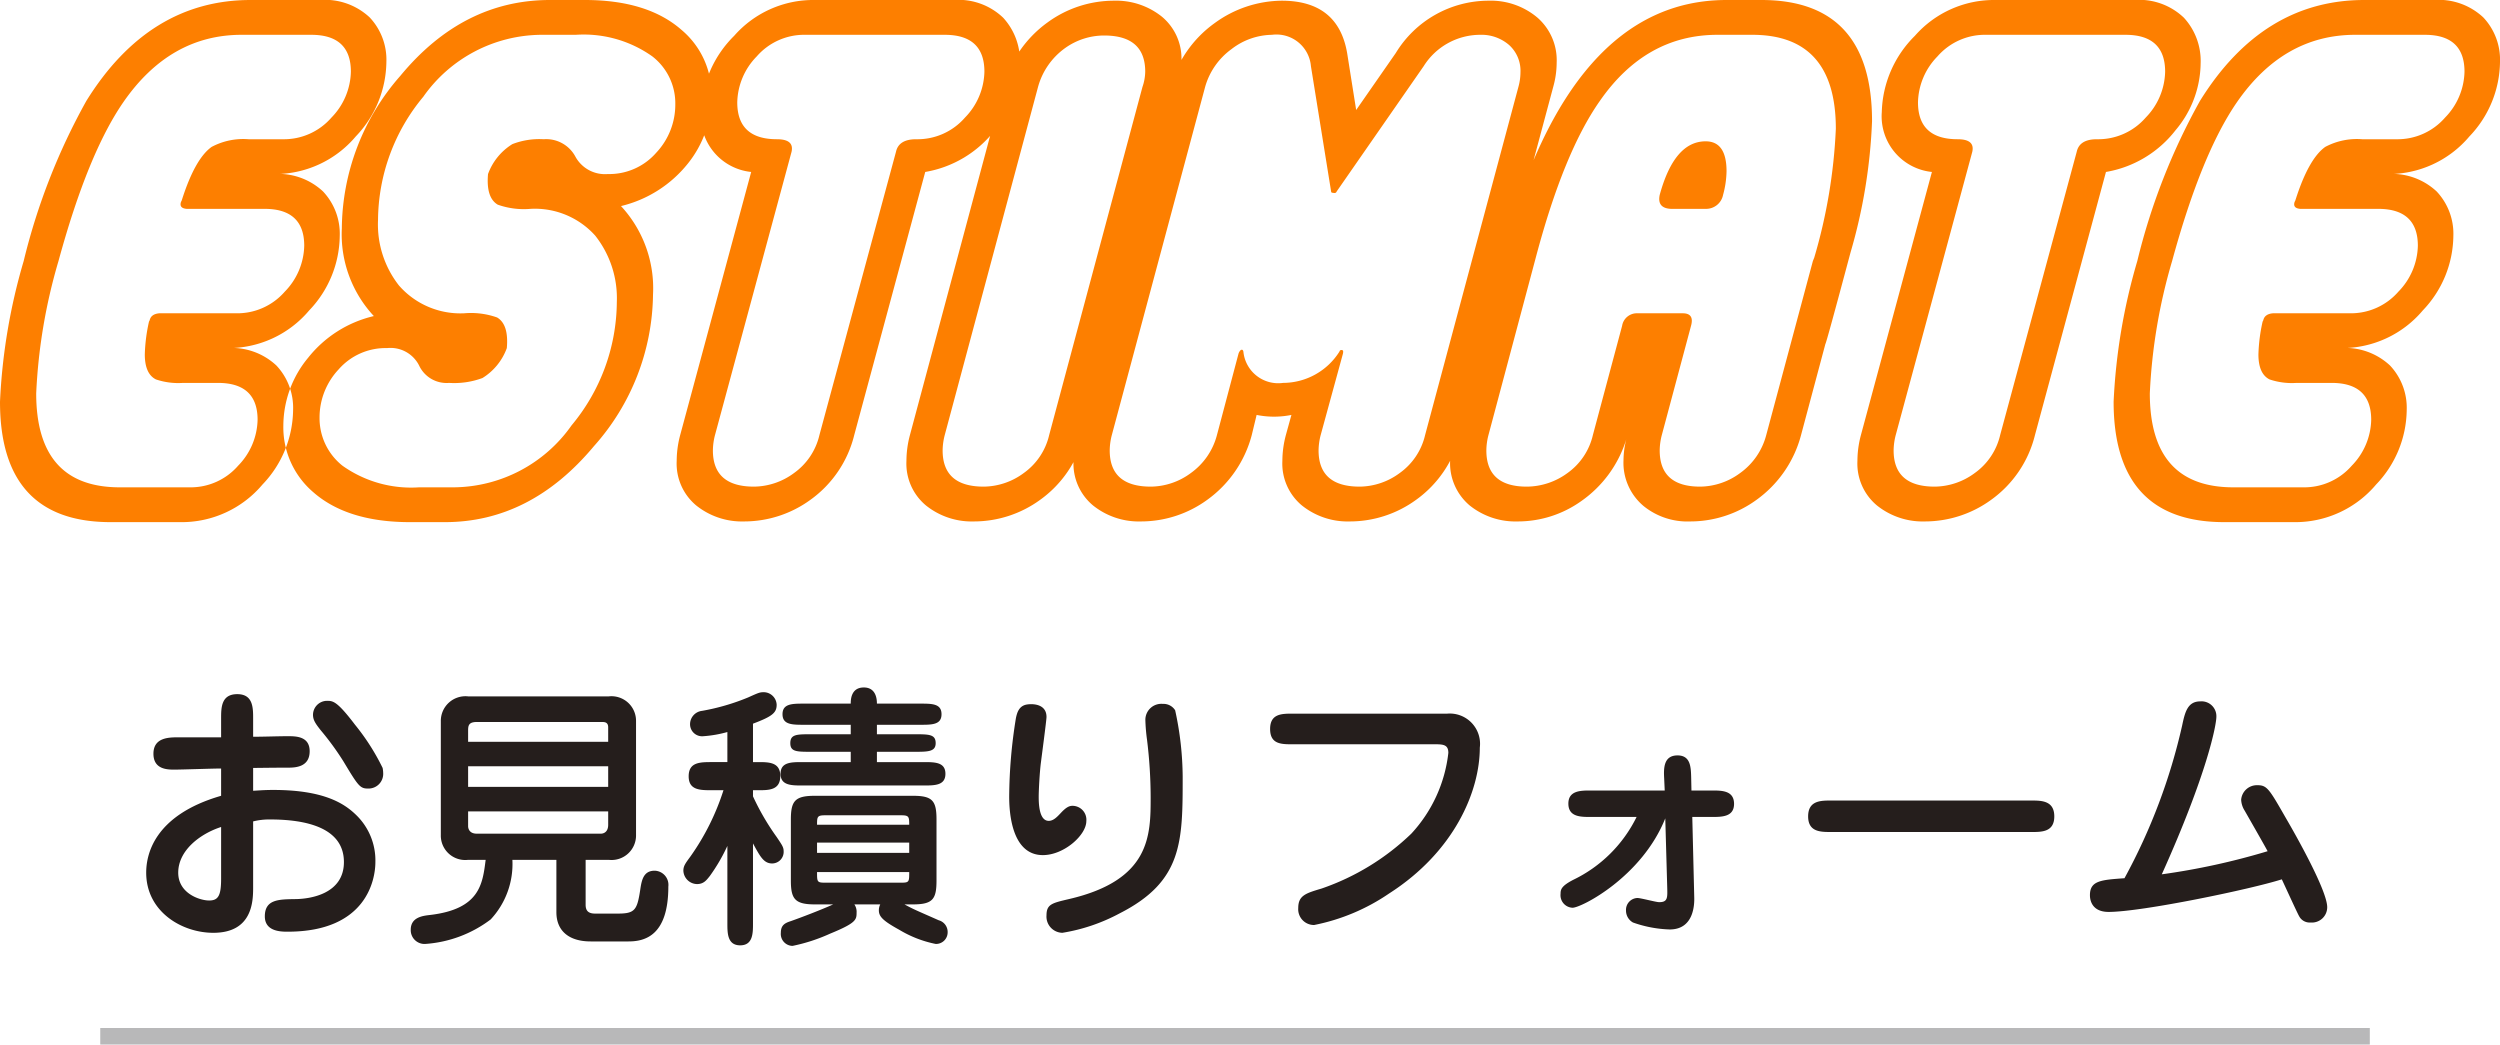
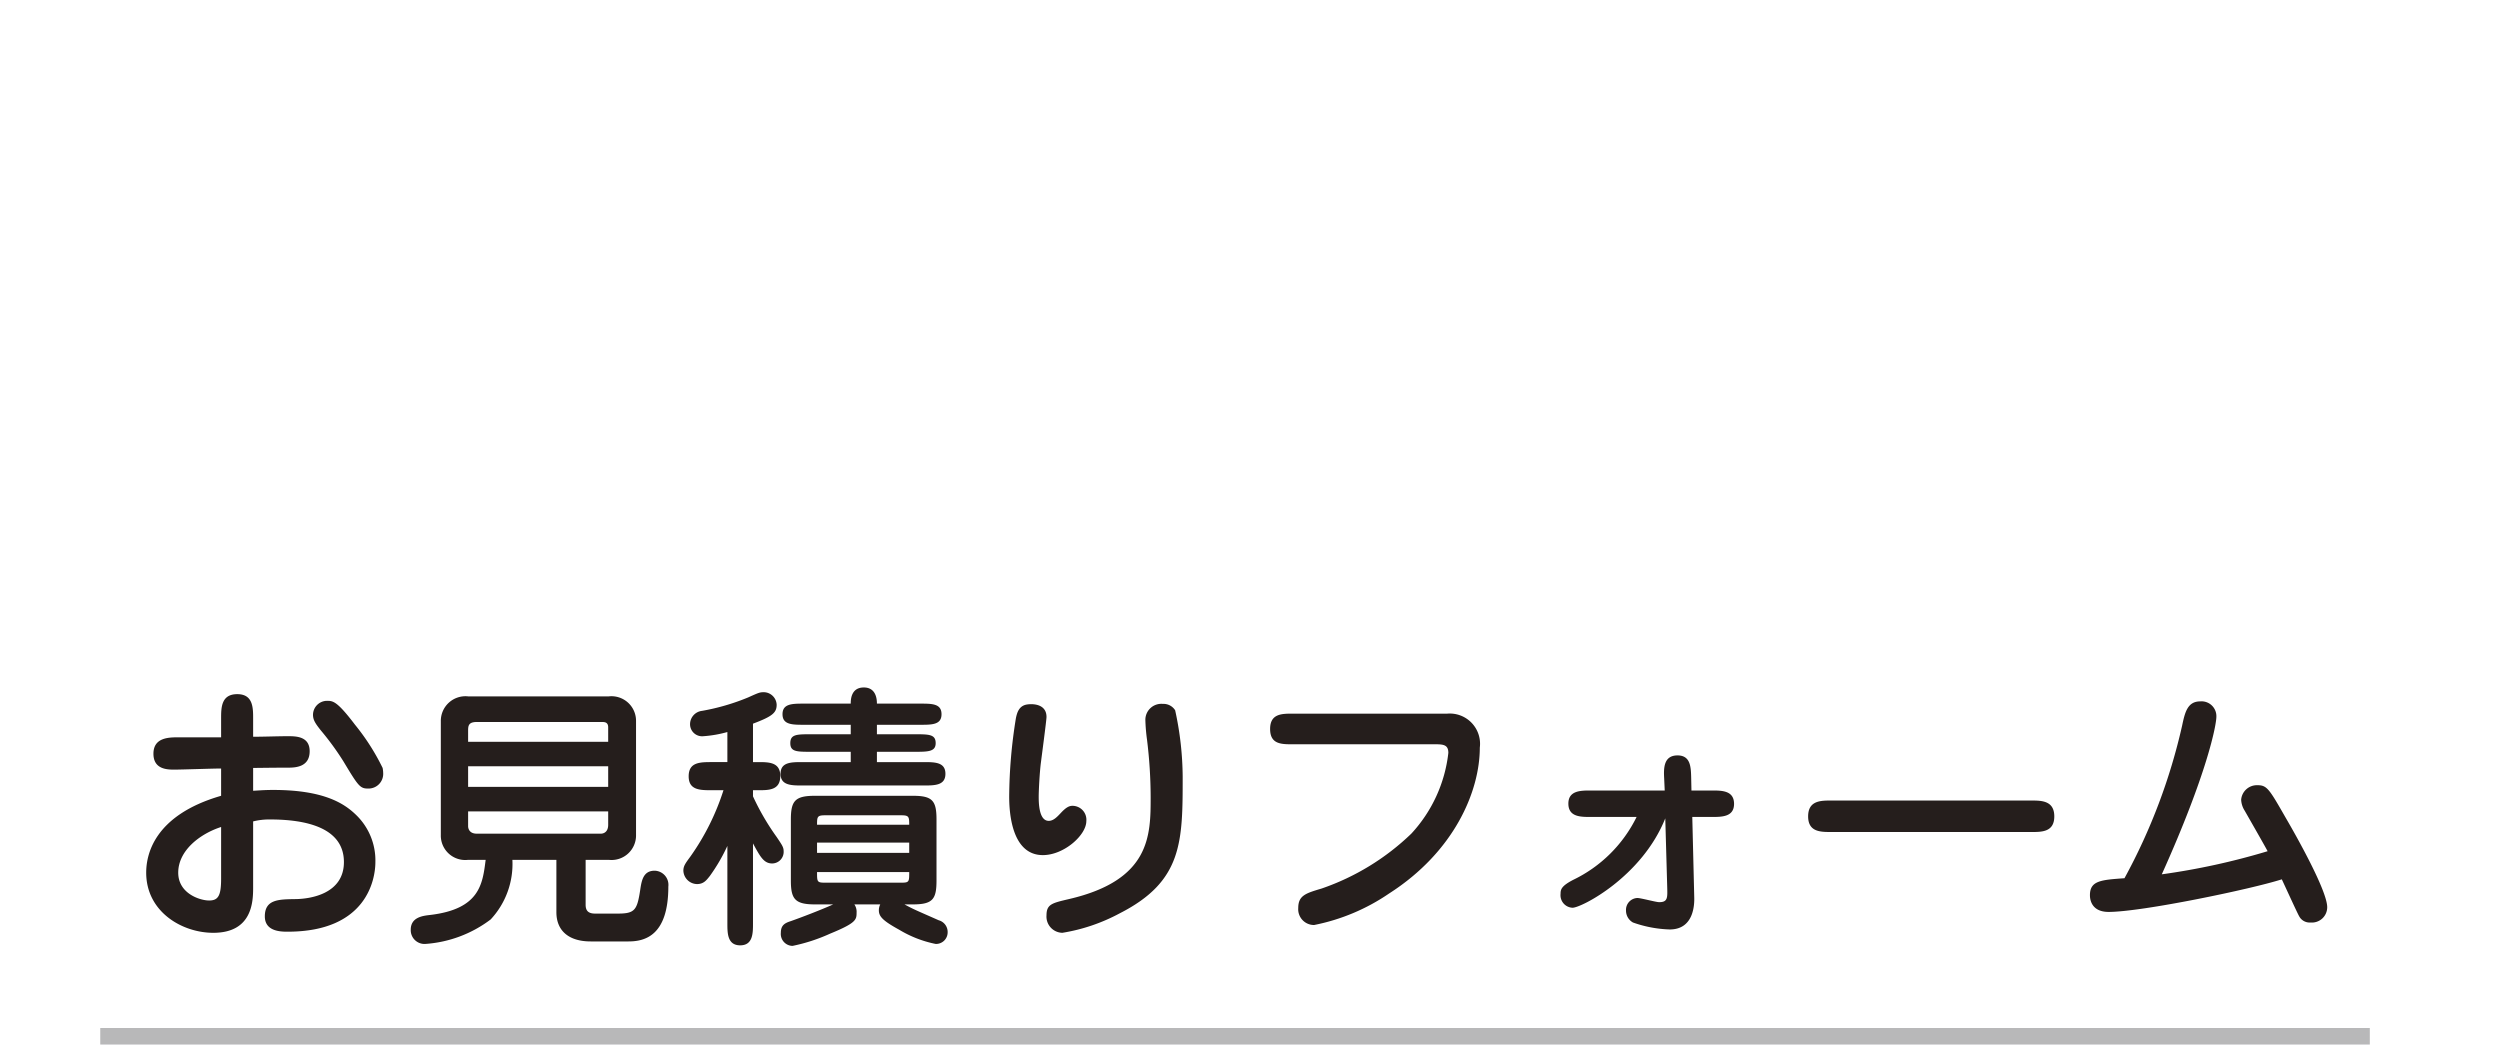
<svg xmlns="http://www.w3.org/2000/svg" width="179.55" height="75.018" viewBox="0 0 179.55 75.018">
  <g id="グループ_2131" data-name="グループ 2131" transform="translate(-594.3 -142.5)">
    <line id="線_29" data-name="線 29" x2="163" transform="translate(601.5 216.924)" fill="none" stroke="#b8b8b9" stroke-miterlimit="10" stroke-width="1.189" />
    <path id="パス_4747" data-name="パス 4747" d="M7.18-13.28H4.14c-.7,0-1.82,0-1.82,1.18,0,1.14,1.02,1.14,1.52,1.14.48,0,2.8-.08,3.34-.08v1.96C2.28-7.66,1.8-4.76,1.8-3.56,1.8-.76,4.36.76,6.62.76c2.8,0,2.86-2.24,2.86-3.24V-7.24a4.716,4.716,0,0,1,1.22-.14c2.52,0,5.3.56,5.3,3.06,0,2.3-2.44,2.66-3.54,2.66-1.14.02-2.14.02-2.14,1.24,0,1.1,1.18,1.1,1.64,1.1,5.68,0,6.3-3.76,6.3-5A4.536,4.536,0,0,0,16.88-7.7c-.86-.84-2.34-1.8-5.96-1.8-.64,0-1.06.04-1.44.06v-1.64c1.74-.02,1.92-.02,2.48-.02.52,0,1.58-.02,1.58-1.18,0-1.08-1-1.08-1.56-1.08-.7,0-1.8.04-2.5.04v-1.3c0-.78,0-1.76-1.14-1.76-1.16,0-1.16.98-1.16,1.76Zm0,10.16c0,1.2-.2,1.56-.86,1.56s-2.22-.5-2.22-2c0-1.58,1.54-2.78,3.08-3.28Zm11.6-7.96a16.021,16.021,0,0,0-1.98-3.1c-1.32-1.74-1.6-1.72-2.04-1.72a1.012,1.012,0,0,0-.98,1c0,.38.18.64.56,1.12a19.763,19.763,0,0,1,1.62,2.22c1.08,1.8,1.2,1.96,1.78,1.96a1.055,1.055,0,0,0,1.08-1.12A1.982,1.982,0,0,0,18.78-11.08Zm14.58,6.6h1.66a1.76,1.76,0,0,0,1.96-1.78v-8.18a1.764,1.764,0,0,0-1.96-1.78H24.92a1.769,1.769,0,0,0-1.96,1.78v8.18a1.753,1.753,0,0,0,1.96,1.78h1.26c-.22,1.74-.42,3.54-4,3.96-.52.06-1.38.16-1.38,1.06a.989.989,0,0,0,1.04,1.02A8.765,8.765,0,0,0,26.54-.2,5.837,5.837,0,0,0,28.1-4.48h3.16V-.72c0,1.34.9,2.1,2.46,2.1h2.72c1.18,0,2.86-.42,2.86-3.94a1.018,1.018,0,0,0-.98-1.14c-.82,0-.94.7-1.04,1.38-.22,1.44-.38,1.7-1.6,1.7H34.04c-.54,0-.68-.26-.68-.64Zm1.62-6.72v1.48H24.92V-11.2ZM24.92-12.96v-.78c0-.36.02-.64.62-.64h9c.16,0,.44,0,.44.38v1.04Zm10.06,5V-7c0,.64-.48.64-.52.64H25.54c-.54,0-.62-.38-.62-.54V-7.96ZM54.52-1.28a.912.912,0,0,0-.1.42c0,.44.26.74,1.46,1.4A8.183,8.183,0,0,0,58.5,1.56a.833.833,0,0,0,.86-.84.871.871,0,0,0-.64-.86c-1.58-.7-1.76-.76-2.46-1.14h.6c1.44,0,1.7-.38,1.7-1.72V-7.38c0-1.36-.3-1.7-1.7-1.7H49.82c-1.44,0-1.72.38-1.72,1.72V-3c0,1.32.28,1.72,1.72,1.72h1.32c-.84.38-2.3.94-3.04,1.2-.44.14-.72.3-.72.84a.859.859,0,0,0,.84.94,12.575,12.575,0,0,0,2.7-.88c1.86-.76,1.9-1,1.9-1.5a.936.936,0,0,0-.16-.6ZM56.6-5.72v.74H49.98v-.74ZM49.98-7c0-.58.02-.68.58-.68h5.46c.56,0,.58.1.58.68ZM56.6-3.6c0,.7,0,.76-.58.76H50.56c-.58,0-.58-.06-.58-.76ZM45.38-9.48h.36c.78,0,1.6,0,1.6-1.02,0-1-.82-1-1.6-1h-.36v-2.76c1.38-.52,1.7-.78,1.7-1.36a.939.939,0,0,0-.92-.9c-.3,0-.38.04-1.14.38a15.814,15.814,0,0,1-3.3.96.97.97,0,0,0-.86.94.865.865,0,0,0,.96.88,8.41,8.41,0,0,0,1.72-.3v2.16h-1.1c-.86,0-1.68,0-1.68,1.02,0,1,.82,1,1.68,1h.82A17.309,17.309,0,0,1,40.9-4.74c-.38.52-.52.7-.52,1.04a1,1,0,0,0,.98.96c.48,0,.68-.28.92-.58a12.879,12.879,0,0,0,1.26-2.16V.08c0,.7,0,1.58.92,1.58s.92-.88.92-1.58V-5.66c.52.96.78,1.44,1.38,1.44a.832.832,0,0,0,.82-.9c0-.26-.12-.44-.5-1a17.648,17.648,0,0,1-1.7-2.92Zm3.56-2.02c-.82,0-1.58,0-1.58.84s.78.84,1.58.84h8.68c.82,0,1.58,0,1.58-.84s-.76-.84-1.58-.84H54.28v-.74h2.68c.98,0,1.54,0,1.54-.62,0-.64-.48-.64-1.54-.64H54.28v-.68h3.1c.86,0,1.54,0,1.54-.76s-.68-.76-1.54-.76h-3.1c0-.24-.02-1.16-.94-1.16-.94,0-.94.92-.94,1.16H49.06c-.86,0-1.56,0-1.56.76s.7.76,1.56.76H52.4v.68H49.58c-1.06,0-1.52,0-1.52.64,0,.62.46.62,1.52.62H52.4v.74Zm16.14-4.14c-.6.08-.74.6-.82,1a36.3,36.3,0,0,0-.48,5.62c0,1.1.16,4.2,2.42,4.2,1.52,0,3.12-1.44,3.12-2.44a1,1,0,0,0-1-1.1c-.22,0-.44.1-.8.48-.3.32-.56.6-.9.6-.72,0-.72-1.34-.72-1.76,0-.36.06-1.68.16-2.44.06-.48.4-3.04.4-3.26C66.46-15.68,65.48-15.7,65.08-15.64Zm11.16,5.18a22.821,22.821,0,0,0-.54-4.76.984.984,0,0,0-.88-.46,1.148,1.148,0,0,0-1.26,1.14,13.011,13.011,0,0,0,.12,1.44A34.227,34.227,0,0,1,73.94-9c0,2.76,0,5.98-5.88,7.34-1.18.28-1.6.36-1.6,1.16A1.166,1.166,0,0,0,67.6.76a13.081,13.081,0,0,0,4.12-1.4C76.24-2.94,76.24-5.78,76.24-10.46Zm7.9-4.52c-.78,0-1.62,0-1.62,1.1s.8,1.1,1.62,1.1H94.4c.6,0,.92.06.92.62a10.215,10.215,0,0,1-2.66,5.8,17.462,17.462,0,0,1-6.44,3.94c-1.14.34-1.68.5-1.68,1.4A1.134,1.134,0,0,0,85.68.2a14.505,14.505,0,0,0,5.38-2.26c4.72-3.02,6.52-7.38,6.52-10.48a2.174,2.174,0,0,0-2.34-2.44Zm24.7,7.42a9.8,9.8,0,0,1-4.56,4.52c-.84.44-.9.68-.9,1a.9.9,0,0,0,.86,1c.64,0,4.98-2.22,6.66-6.42l.14,4.96c.02.74.04,1.06-.58,1.06-.22,0-1.32-.3-1.56-.3a.852.852,0,0,0-.82.9.978.978,0,0,0,.5.86,8.652,8.652,0,0,0,2.64.5c1.74,0,1.78-1.8,1.76-2.34l-.14-5.74h1.4c.72,0,1.6,0,1.6-.94,0-.96-.88-.96-1.6-.96h-1.46l-.02-.94c-.02-.74-.04-1.58-.98-1.58-1,0-1,.92-.96,1.64l.04.88h-5.32c-.7,0-1.6,0-1.6.94,0,.96.88.96,1.6.96Zm28.38,1.08c.72,0,1.62,0,1.62-1.12s-.9-1.14-1.62-1.14H122.78c-.74,0-1.62.02-1.62,1.14s.9,1.12,1.62,1.12Zm6.66,3.32c-1.7.12-2.48.18-2.48,1.22,0,.14,0,1.2,1.34,1.2,2.38,0,10.18-1.62,12.44-2.34.2.42,1.12,2.44,1.24,2.64a.847.847,0,0,0,.82.46,1.1,1.1,0,0,0,1.2-1.1c0-1.18-2.22-5.12-2.98-6.42-1.18-2.06-1.34-2.34-2.02-2.34a1.135,1.135,0,0,0-1.18,1.04,1.583,1.583,0,0,0,.26.8c.26.46,1.42,2.48,1.64,2.9a49.98,49.98,0,0,1-7.6,1.66c3.28-7.28,3.92-10.74,3.92-11.32a1.065,1.065,0,0,0-1.16-1.1c-.92,0-1.1.8-1.3,1.74A42.239,42.239,0,0,1,143.88-3.16Z" transform="translate(603 208.734)" fill="#251e1c" />
-     <path id="パス_4746" data-name="パス 4746" d="M14.9-2.5a4.52,4.52,0,0,0,3.5-1.55,4.86,4.86,0,0,0,1.4-3.3Q19.8-10,16.95-10h-2.5a5.011,5.011,0,0,1-1.95-.25q-.8-.4-.8-1.8A12.154,12.154,0,0,1,12-14.4l.05-.1q.1-.45.7-.5h5.5a4.52,4.52,0,0,0,3.5-1.55,4.86,4.86,0,0,0,1.4-3.3q0-2.65-2.85-2.65H14.7q-.55-.05-.4-.5l.05-.1q.95-3,2.15-3.85a4.831,4.831,0,0,1,2.65-.55H21.6a4.52,4.52,0,0,0,3.5-1.55,4.86,4.86,0,0,0,1.4-3.3Q26.5-35,23.65-35h-5q-5.15,0-8.5,4.85Q7.6-26.45,5.5-18.75a39.77,39.77,0,0,0-1.6,9.5q0,6.75,6,6.75Zm2.7-10a4.7,4.7,0,0,1,3.55,1.25,4.431,4.431,0,0,1,1.2,3.2,7.851,7.851,0,0,1-2.2,5.35A7.59,7.59,0,0,1,14.25,0h-5Q1.3,0,1.3-8.65A42.49,42.49,0,0,1,3-18.75a45.748,45.748,0,0,1,4.5-11.5Q12-37.5,19.3-37.5h5a4.7,4.7,0,0,1,3.55,1.25,4.431,4.431,0,0,1,1.2,3.2,7.851,7.851,0,0,1-2.2,5.35,7.59,7.59,0,0,1-5.9,2.7,4.7,4.7,0,0,1,3.55,1.25,4.431,4.431,0,0,1,1.2,3.2,7.851,7.851,0,0,1-2.2,5.35A7.59,7.59,0,0,1,17.6-12.5Zm16.3,10H31.4a8.514,8.514,0,0,1-5.5-1.55A4.354,4.354,0,0,1,24.25-7.5a5.045,5.045,0,0,1,1.375-3.475A4.477,4.477,0,0,1,29.1-12.5a2.3,2.3,0,0,1,2.3,1.25A2.177,2.177,0,0,0,33.55-10a5.836,5.836,0,0,0,2.4-.35A4.223,4.223,0,0,0,37.7-12.5q.15-1.7-.7-2.2a5.606,5.606,0,0,0-2.35-.3,5.858,5.858,0,0,1-4.7-2,7.1,7.1,0,0,1-1.5-4.7,13.971,13.971,0,0,1,3.25-8.85A10.447,10.447,0,0,1,40.15-35h2.5a8.514,8.514,0,0,1,5.5,1.55A4.262,4.262,0,0,1,49.8-30a5.045,5.045,0,0,1-1.375,3.475A4.477,4.477,0,0,1,44.95-25a2.42,2.42,0,0,1-2.325-1.25A2.376,2.376,0,0,0,40.35-27.5a5.342,5.342,0,0,0-2.25.35A4.223,4.223,0,0,0,36.35-25q-.15,1.7.7,2.2a5.606,5.606,0,0,0,2.35.3,5.815,5.815,0,0,1,4.65,1.925A7.245,7.245,0,0,1,45.6-15.8a13.971,13.971,0,0,1-3.25,8.85A10.447,10.447,0,0,1,33.9-2.5Zm12-20.2a8.756,8.756,0,0,0,4.8-3.05,7.683,7.683,0,0,0,1.7-4.8,6.036,6.036,0,0,0-2.15-4.8Q47.8-37.5,43.3-37.5H40.8q-6.25,0-10.75,5.45a16.788,16.788,0,0,0-4.2,10.95,8.618,8.618,0,0,0,2.3,6.3,8.5,8.5,0,0,0-4.725,3A7.681,7.681,0,0,0,21.65-6.95a6.13,6.13,0,0,0,2.15,4.8Q26.25,0,30.75,0h2.5q6.15,0,10.7-5.45a16.615,16.615,0,0,0,4.25-10.9A8.687,8.687,0,0,0,45.9-22.7Zm21.2-4.8q-1.25,0-1.45.9L60.15-6.25a4.631,4.631,0,0,1-1.825,2.725,4.9,4.9,0,0,1-2.875.975q-2.95,0-2.95-2.6a4.565,4.565,0,0,1,.15-1.1l5.5-20.35q.2-.9-1.05-.9-2.85,0-2.85-2.65a4.86,4.86,0,0,1,1.4-3.3A4.52,4.52,0,0,1,59.15-35h10Q72-35,72-32.35a4.86,4.86,0,0,1-1.4,3.3A4.52,4.52,0,0,1,67.1-27.5Zm2.7-10h-10a7.564,7.564,0,0,0-5.775,2.575A7.983,7.983,0,0,0,51.65-29.45a4.019,4.019,0,0,0,3.6,4.3l-5.1,18.9A7.255,7.255,0,0,0,49.9-4.4a3.913,3.913,0,0,0,1.4,3.2A5.256,5.256,0,0,0,54.75-.05,8.086,8.086,0,0,0,59.5-1.6a8.094,8.094,0,0,0,3.15-4.65l5.1-18.9a8.019,8.019,0,0,0,5-3,7.554,7.554,0,0,0,1.8-4.8,4.586,4.586,0,0,0-1.2-3.275A4.646,4.646,0,0,0,69.8-37.5ZM76.65-6.25a4.631,4.631,0,0,1-1.825,2.725,4.9,4.9,0,0,1-2.875.975Q69-2.55,69-5.15a4.565,4.565,0,0,1,.15-1.1l6.7-25a5.082,5.082,0,0,1,1.95-2.8,4.825,4.825,0,0,1,2.8-.9q2.95,0,2.95,2.6a3.5,3.5,0,0,1-.2,1.1Zm-3.3-25-6.7,25A7.255,7.255,0,0,0,66.4-4.4a3.913,3.913,0,0,0,1.4,3.2A5.256,5.256,0,0,0,71.25-.05,8.086,8.086,0,0,0,76-1.6a8.094,8.094,0,0,0,3.15-4.65l6.7-25a6.127,6.127,0,0,0,.3-1.85,3.913,3.913,0,0,0-1.4-3.2,5.256,5.256,0,0,0-3.45-1.15,8.086,8.086,0,0,0-4.75,1.55A8.333,8.333,0,0,0,73.35-31.25Zm30.3,25a4.631,4.631,0,0,1-1.825,2.725,4.9,4.9,0,0,1-2.875.975Q96-2.55,96-5.15a4.565,4.565,0,0,1,.15-1.1l1.6-5.85q.05-.25-.05-.25a.14.14,0,0,0-.2.1A4.8,4.8,0,0,1,93.45-10a2.513,2.513,0,0,1-2.85-2.25q-.05-.2-.2-.1a.628.628,0,0,0-.15.25L88.7-6.25a4.858,4.858,0,0,1-1.875,2.725,4.9,4.9,0,0,1-2.875.975Q81-2.55,81-5.15a4.565,4.565,0,0,1,.15-1.1l6.7-25a5.048,5.048,0,0,1,1.9-2.725A4.849,4.849,0,0,1,92.65-35a2.484,2.484,0,0,1,2.8,2.25l1.45,9q0,.1.15.1.2.05.25-.1l6.25-9A4.8,4.8,0,0,1,107.6-35a3.029,3.029,0,0,1,2.075.725A2.494,2.494,0,0,1,110.5-32.3a3.991,3.991,0,0,1-.15,1.05Zm-2.1-27.45L98.7-29.6l-.65-4.1q-.65-3.75-4.7-3.75a8.286,8.286,0,0,0-4.8,1.6,8.329,8.329,0,0,0-3.2,4.6l-6.7,25A7.255,7.255,0,0,0,78.4-4.4a3.913,3.913,0,0,0,1.4,3.2A5.256,5.256,0,0,0,83.25-.05,8.086,8.086,0,0,0,88-1.6a8.333,8.333,0,0,0,3.2-4.65l.35-1.45a6.31,6.31,0,0,0,2.5,0l-.4,1.45A7.255,7.255,0,0,0,93.4-4.4a3.913,3.913,0,0,0,1.4,3.2A5.256,5.256,0,0,0,98.25-.05,8.086,8.086,0,0,0,103-1.6a8.094,8.094,0,0,0,3.15-4.65l6.7-25A6.526,6.526,0,0,0,113.1-33a4.059,4.059,0,0,0-1.4-3.25,5.189,5.189,0,0,0-3.5-1.2A7.813,7.813,0,0,0,101.55-33.7Zm23.5,10.2a6.761,6.761,0,0,0,.25-1.7q0-2.15-1.5-2.15-2.25,0-3.3,3.85-.2.95.8,1h2.5A1.24,1.24,0,0,0,125.05-23.5Zm3.1,17.25a4.858,4.858,0,0,1-1.875,2.725,4.9,4.9,0,0,1-2.875.975q-2.9,0-2.9-2.6a4.565,4.565,0,0,1,.15-1.1l2.1-7.85q.25-.9-.6-.9H118.9a1.072,1.072,0,0,0-1.1.9l-2.1,7.85a4.631,4.631,0,0,1-1.825,2.725,4.969,4.969,0,0,1-2.925.975q-2.9,0-2.9-2.6a4.565,4.565,0,0,1,.15-1.1L111.6-19q2-7.55,4.6-11.25Q119.5-35,124.65-35h2.5q6,0,6,6.75A38.49,38.49,0,0,1,131.6-19l-.1.25ZM127.8-37.5h-2.5q-11.25,0-16.1,18.15l-3.5,13.1a7.081,7.081,0,0,0-.25,1.8,3.969,3.969,0,0,0,1.4,3.25A5.256,5.256,0,0,0,110.3-.05a7.849,7.849,0,0,0,4.55-1.45,8.441,8.441,0,0,0,3.25-4.45,6.2,6.2,0,0,0-.2,1.5,4.052,4.052,0,0,0,1.45,3.3,5.007,5.007,0,0,0,3.35,1.1,8.086,8.086,0,0,0,4.75-1.55,8.333,8.333,0,0,0,3.2-4.65l1.75-6.55q.05,0,1.8-6.55a38.841,38.841,0,0,0,1.55-9.45Q135.75-37.5,127.8-37.5Zm24.1,10q-1.25,0-1.45.9l-5.5,20.35a4.631,4.631,0,0,1-1.825,2.725,4.9,4.9,0,0,1-2.875.975q-2.95,0-2.95-2.6a4.565,4.565,0,0,1,.15-1.1l5.5-20.35q.2-.9-1.05-.9-2.85,0-2.85-2.65a4.86,4.86,0,0,1,1.4-3.3,4.52,4.52,0,0,1,3.5-1.55h10q2.85,0,2.85,2.65a4.86,4.86,0,0,1-1.4,3.3A4.52,4.52,0,0,1,151.9-27.5Zm2.7-10h-10a7.564,7.564,0,0,0-5.775,2.575,7.983,7.983,0,0,0-2.375,5.475,4.019,4.019,0,0,0,3.6,4.3l-5.1,18.9a7.255,7.255,0,0,0-.25,1.85,3.913,3.913,0,0,0,1.4,3.2,5.256,5.256,0,0,0,3.45,1.15A8.086,8.086,0,0,0,144.3-1.6a8.094,8.094,0,0,0,3.15-4.65l5.1-18.9a8.019,8.019,0,0,0,5-3,7.554,7.554,0,0,0,1.8-4.8,4.586,4.586,0,0,0-1.2-3.275A4.646,4.646,0,0,0,154.6-37.5Zm12.1,35a4.52,4.52,0,0,0,3.5-1.55,4.86,4.86,0,0,0,1.4-3.3q0-2.65-2.85-2.65h-2.5a5.011,5.011,0,0,1-1.95-.25q-.8-.4-.8-1.8a12.154,12.154,0,0,1,.3-2.35l.05-.1q.1-.45.7-.5h5.5a4.52,4.52,0,0,0,3.5-1.55,4.86,4.86,0,0,0,1.4-3.3q0-2.65-2.85-2.65h-5.6q-.55-.05-.4-.5l.05-.1q.95-3,2.15-3.85a4.831,4.831,0,0,1,2.65-.55h2.45a4.52,4.52,0,0,0,3.5-1.55,4.86,4.86,0,0,0,1.4-3.3q0-2.65-2.85-2.65h-5q-5.15,0-8.5,4.85-2.55,3.7-4.65,11.4a39.771,39.771,0,0,0-1.6,9.5q0,6.75,6,6.75Zm2.7-10a4.7,4.7,0,0,1,3.55,1.25,4.431,4.431,0,0,1,1.2,3.2,7.851,7.851,0,0,1-2.2,5.35,7.59,7.59,0,0,1-5.9,2.7h-5q-7.95,0-7.95-8.65a42.49,42.49,0,0,1,1.7-10.1,45.749,45.749,0,0,1,4.5-11.5q4.5-7.25,11.8-7.25h5a4.7,4.7,0,0,1,3.55,1.25,4.431,4.431,0,0,1,1.2,3.2,7.851,7.851,0,0,1-2.2,5.35,7.59,7.59,0,0,1-5.9,2.7,4.7,4.7,0,0,1,3.55,1.25,4.431,4.431,0,0,1,1.2,3.2,7.851,7.851,0,0,1-2.2,5.35A7.59,7.59,0,0,1,169.4-12.5Z" transform="translate(593 180)" fill="#fd7f00" />
  </g>
</svg>